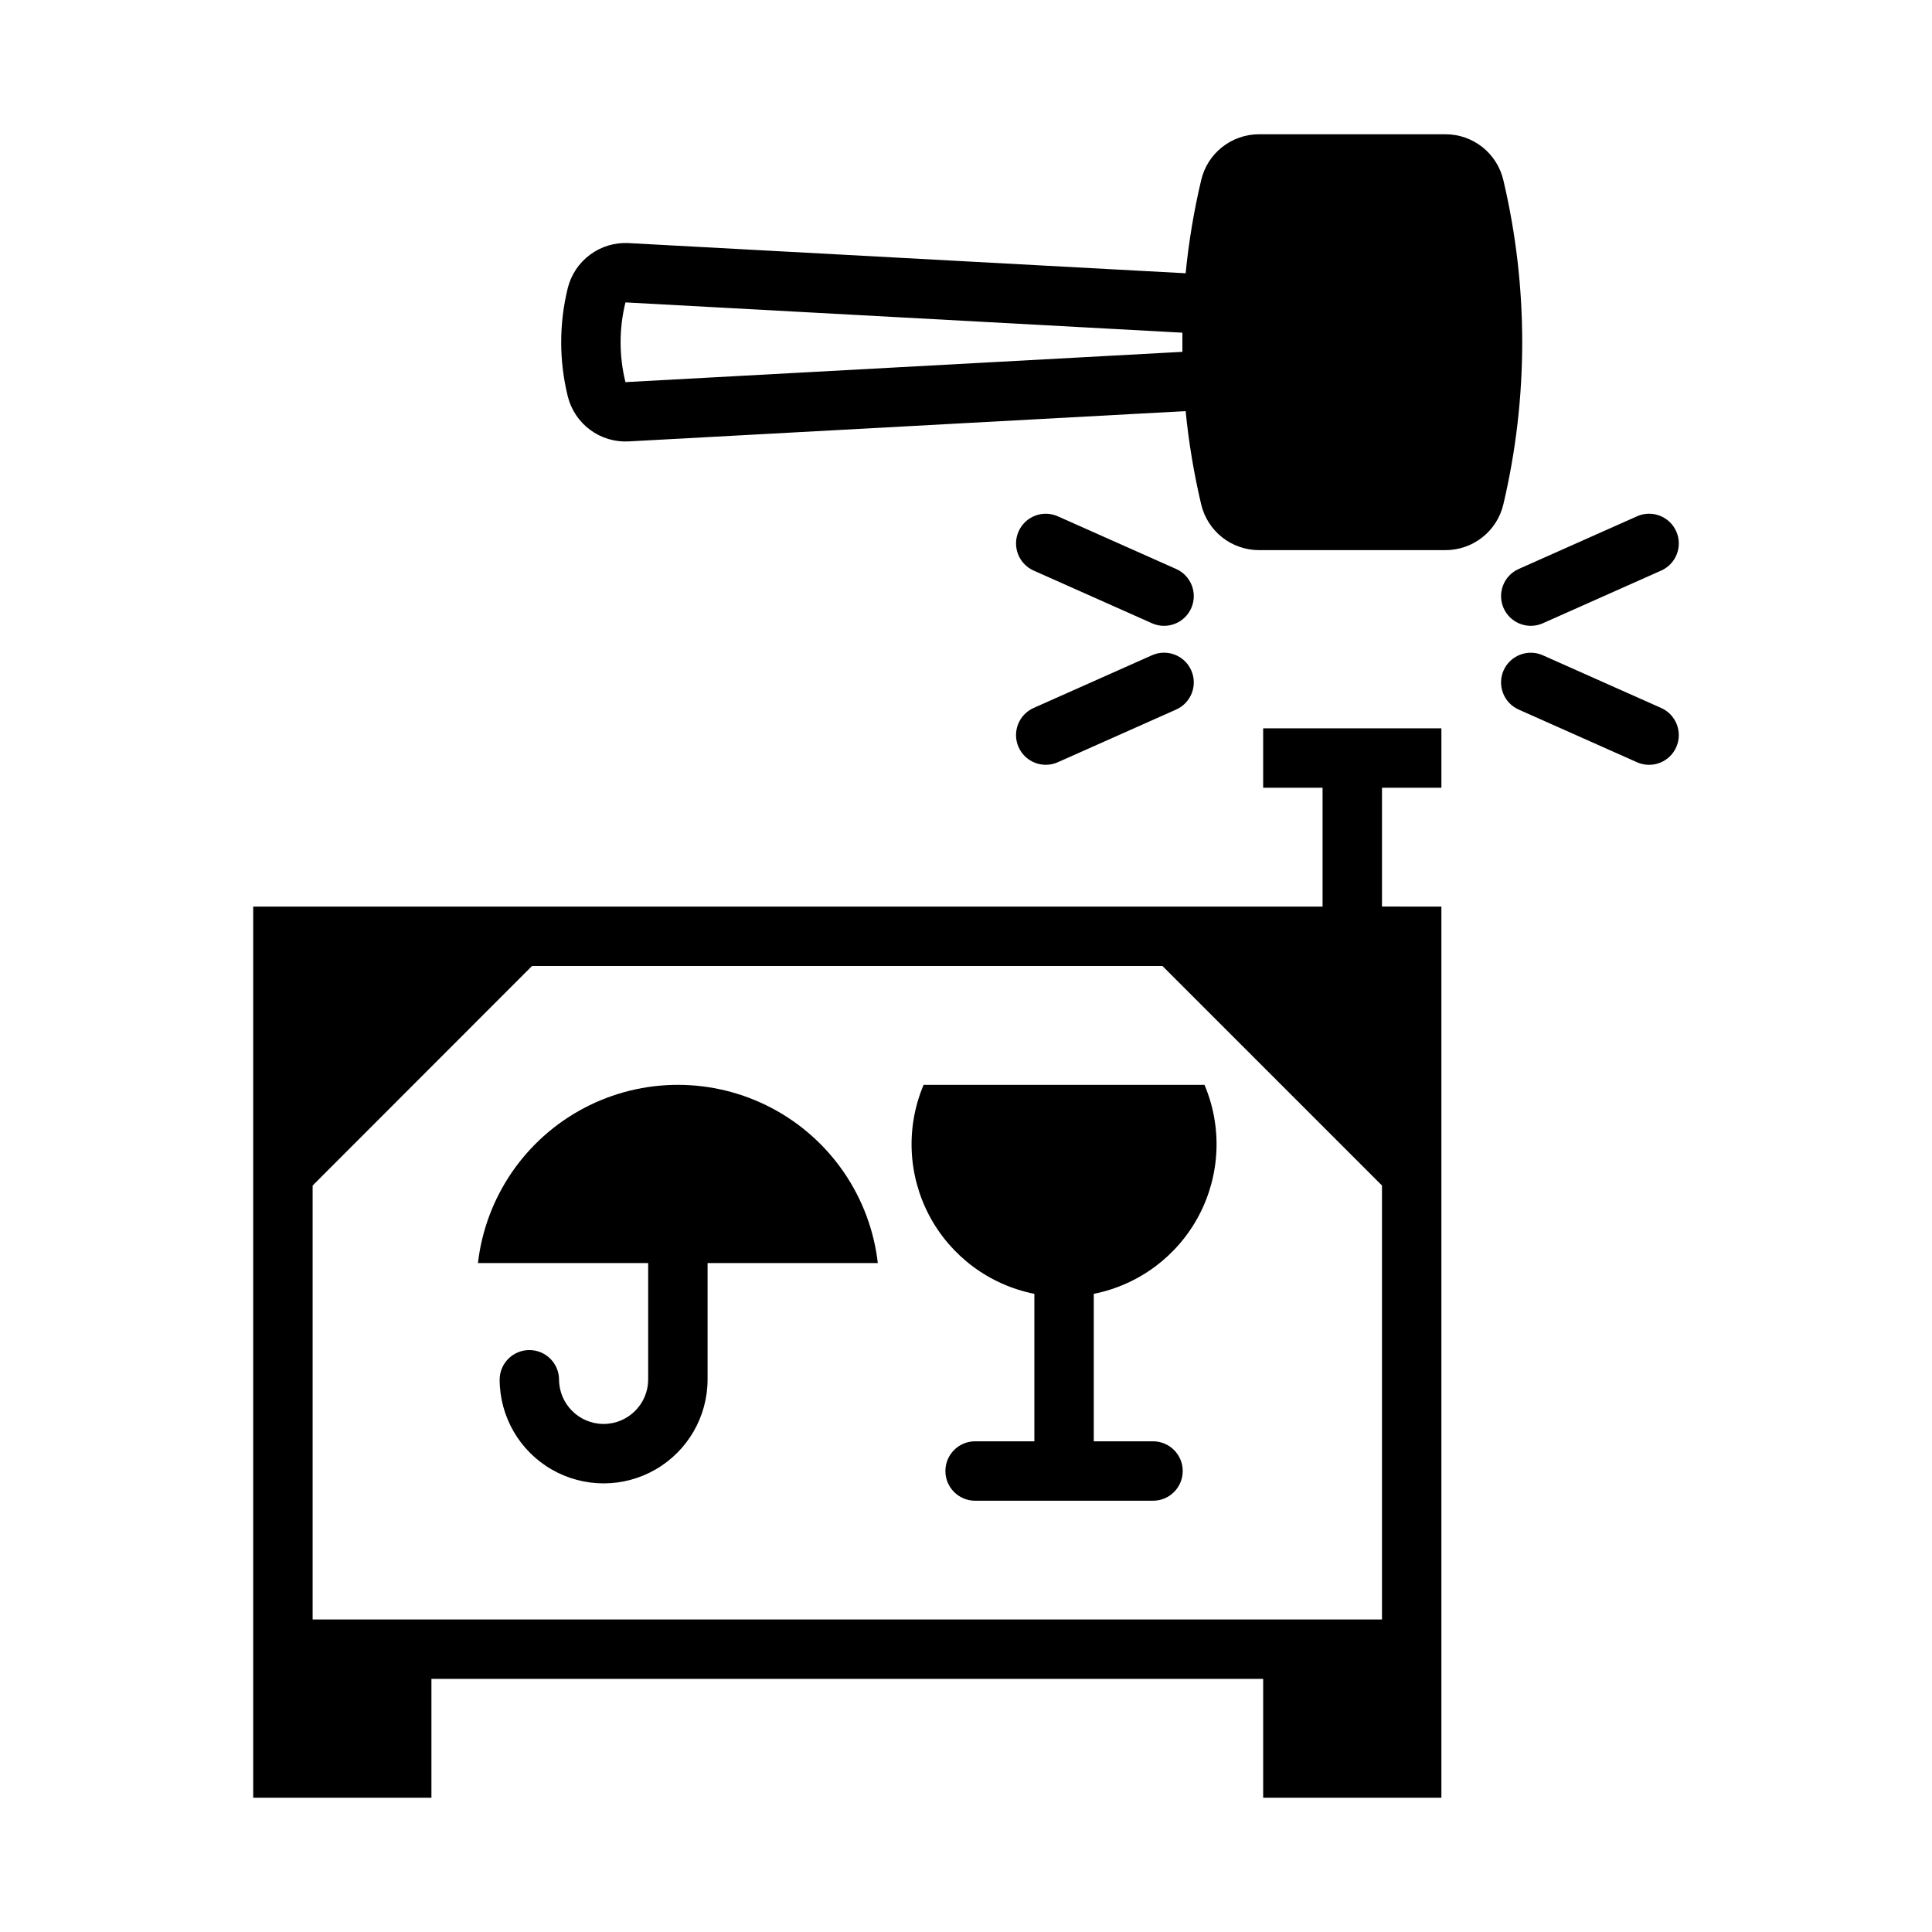
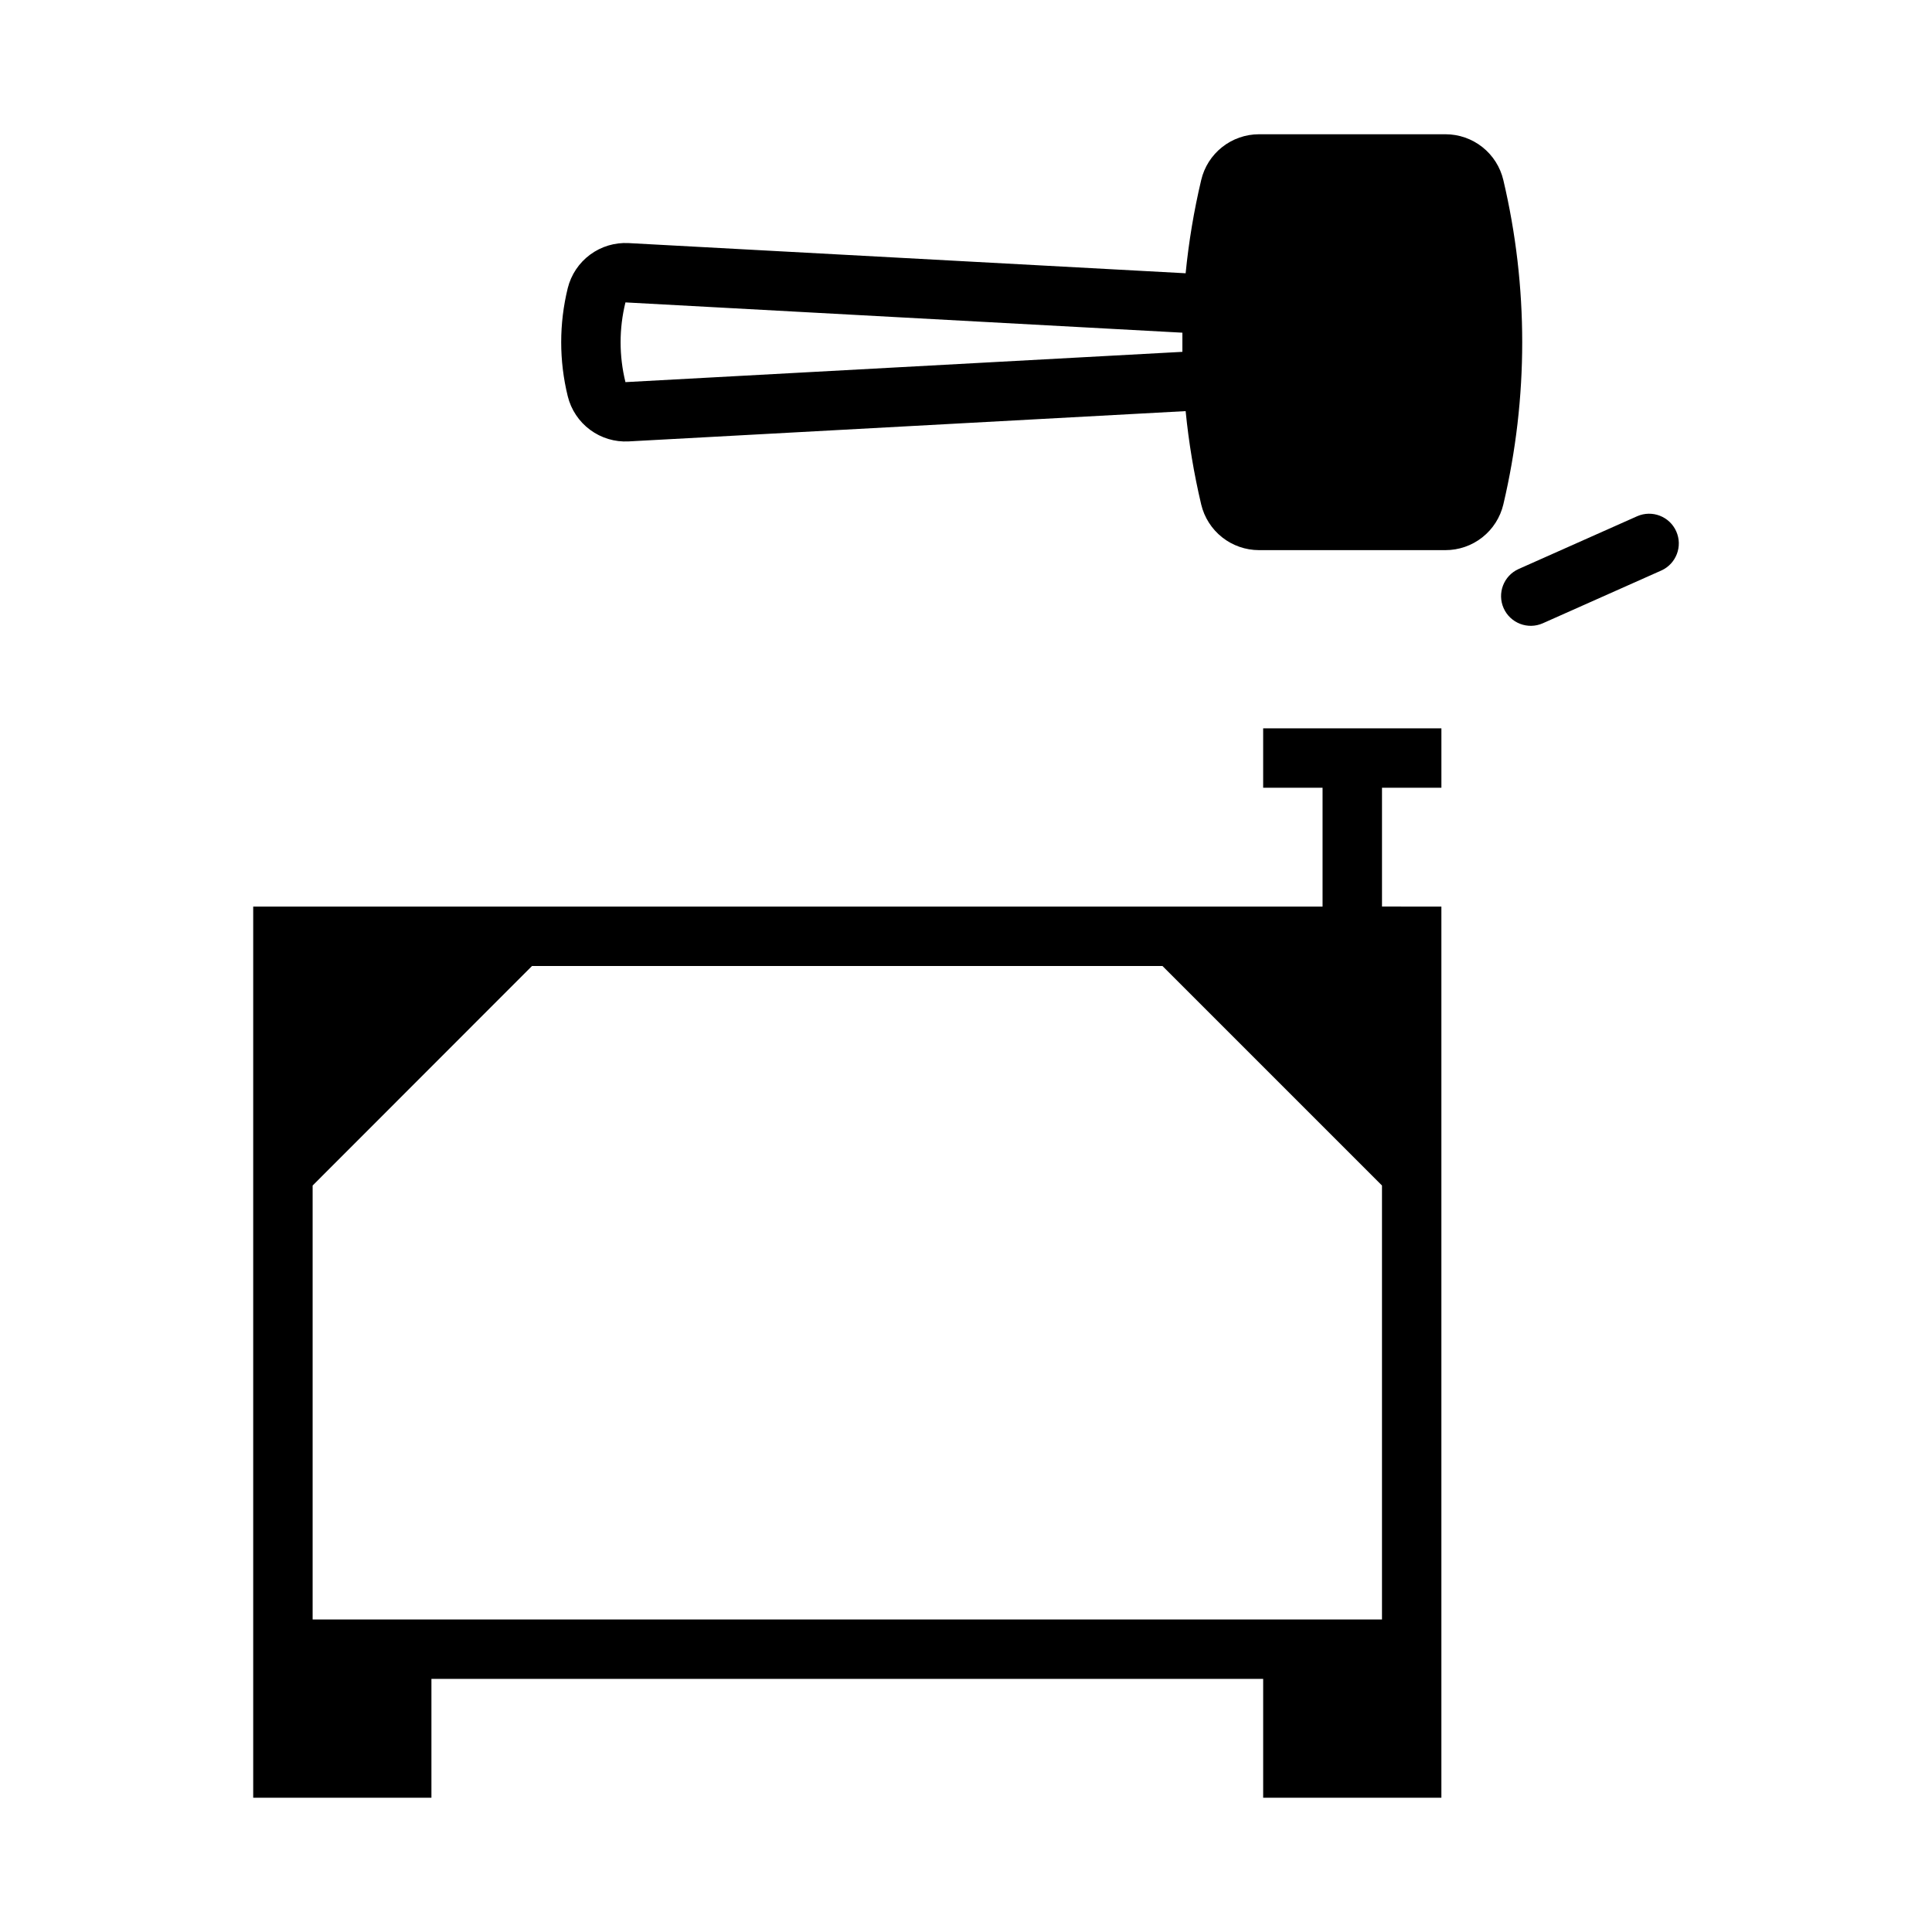
<svg xmlns="http://www.w3.org/2000/svg" fill="#000000" width="800px" height="800px" version="1.1" viewBox="144 144 512 512">
  <g>
    <path d="m477.64 179.58c-3.547 0.004-6.988 1.207-9.77 3.41-2.781 2.203-4.734 5.281-5.543 8.738-1.926 8.129-3.301 16.379-4.121 24.691l-147.6-7.996c-3.66-0.199-7.273 0.883-10.219 3.059-2.949 2.18-5.043 5.316-5.926 8.875-2.316 9.41-2.316 19.246 0 28.656 0.879 3.562 2.969 6.707 5.918 8.891 2.945 2.188 6.562 3.273 10.227 3.074l147.6-8.027c0.82 8.324 2.195 16.582 4.121 24.723 0.816 3.449 2.773 6.519 5.551 8.719s6.219 3.394 9.762 3.398h49.414c3.551 0.004 6.996-1.191 9.781-3.391 2.785-2.195 4.746-5.273 5.566-8.727 6.668-28.262 6.668-57.688 0-85.945-0.812-3.461-2.773-6.543-5.559-8.75-2.785-2.203-6.234-3.402-9.789-3.398zm-167.89 44.559 147.6 8.027-0.004-0.004c-0.02 1.695-0.02 3.387 0 5.078l-147.6 8.027h0.004c-1.711-6.941-1.711-14.188 0-21.129z" />
    <path d="m478.75 337.02v15.746h15.742v31.488h-283.39v236.16h47.23v-31.488h220.42v31.488h47.23v-236.16l-15.738-0.004v-31.488h15.742v-15.746zm-193.76 62.977h167.07l58.18 58.18v115h-283.39v-115z" />
-     <path d="m455.7 294.79c3.969 1.77 5.75 6.422 3.984 10.391-1.77 3.969-6.418 5.758-10.391 3.992l-31.414-13.988 0.004 0.004c-3.941-1.789-5.699-6.422-3.938-10.371 1.758-3.953 6.379-5.746 10.34-4.012z" />
-     <path d="m449.29 317.65-31.414 13.988h0.004c-3.941 1.789-5.699 6.418-3.938 10.371 1.758 3.953 6.379 5.742 10.34 4.012l31.414-13.984v-0.004c3.973-1.766 5.758-6.422 3.988-10.395-1.766-3.969-6.422-5.758-10.395-3.988z" />
-     <path d="m546.46 332.04c-3.969-1.77-5.75-6.418-3.984-10.391 1.77-3.969 6.418-5.754 10.391-3.992l31.414 13.988h-0.004c3.941 1.789 5.699 6.418 3.941 10.371-1.762 3.953-6.379 5.742-10.344 4.012z" />
    <path d="m552.87 309.17 31.414-13.988-0.004 0.004c3.941-1.789 5.699-6.422 3.941-10.371-1.762-3.953-6.379-5.746-10.344-4.012l-31.414 13.984c-3.969 1.77-5.75 6.422-3.984 10.391 1.77 3.969 6.418 5.758 10.391 3.992z" />
-     <path d="m376.63 478.73c-2.012-17.492-12.527-32.859-28.102-41.074-15.57-8.215-34.191-8.215-49.766 0-15.57 8.215-26.086 23.582-28.102 41.074h45.113v30.883c-0.031 6.496-5.309 11.746-11.809 11.746-6.496 0-11.773-5.25-11.809-11.746-0.02-4.332-3.539-7.832-7.871-7.832-4.332 0-7.852 3.5-7.871 7.832 0.02 9.828 5.273 18.906 13.789 23.816 8.52 4.91 19.008 4.91 27.523 0 8.516-4.91 13.773-13.988 13.793-23.816v-30.883z" />
-     <path d="m433.86 486.88v39.082h15.742c4.332 0.023 7.832 3.539 7.832 7.871s-3.5 7.852-7.832 7.875h-47.23c-4.332-0.023-7.832-3.543-7.832-7.875s3.5-7.848 7.832-7.871h15.746v-39.082h-0.004c-11.922-2.367-22.145-9.977-27.836-20.715-5.691-10.742-6.246-23.473-1.512-34.668h74.438c4.738 11.195 4.184 23.926-1.508 34.668-5.691 10.738-15.914 18.348-27.836 20.715z" />
  </g>
</svg>